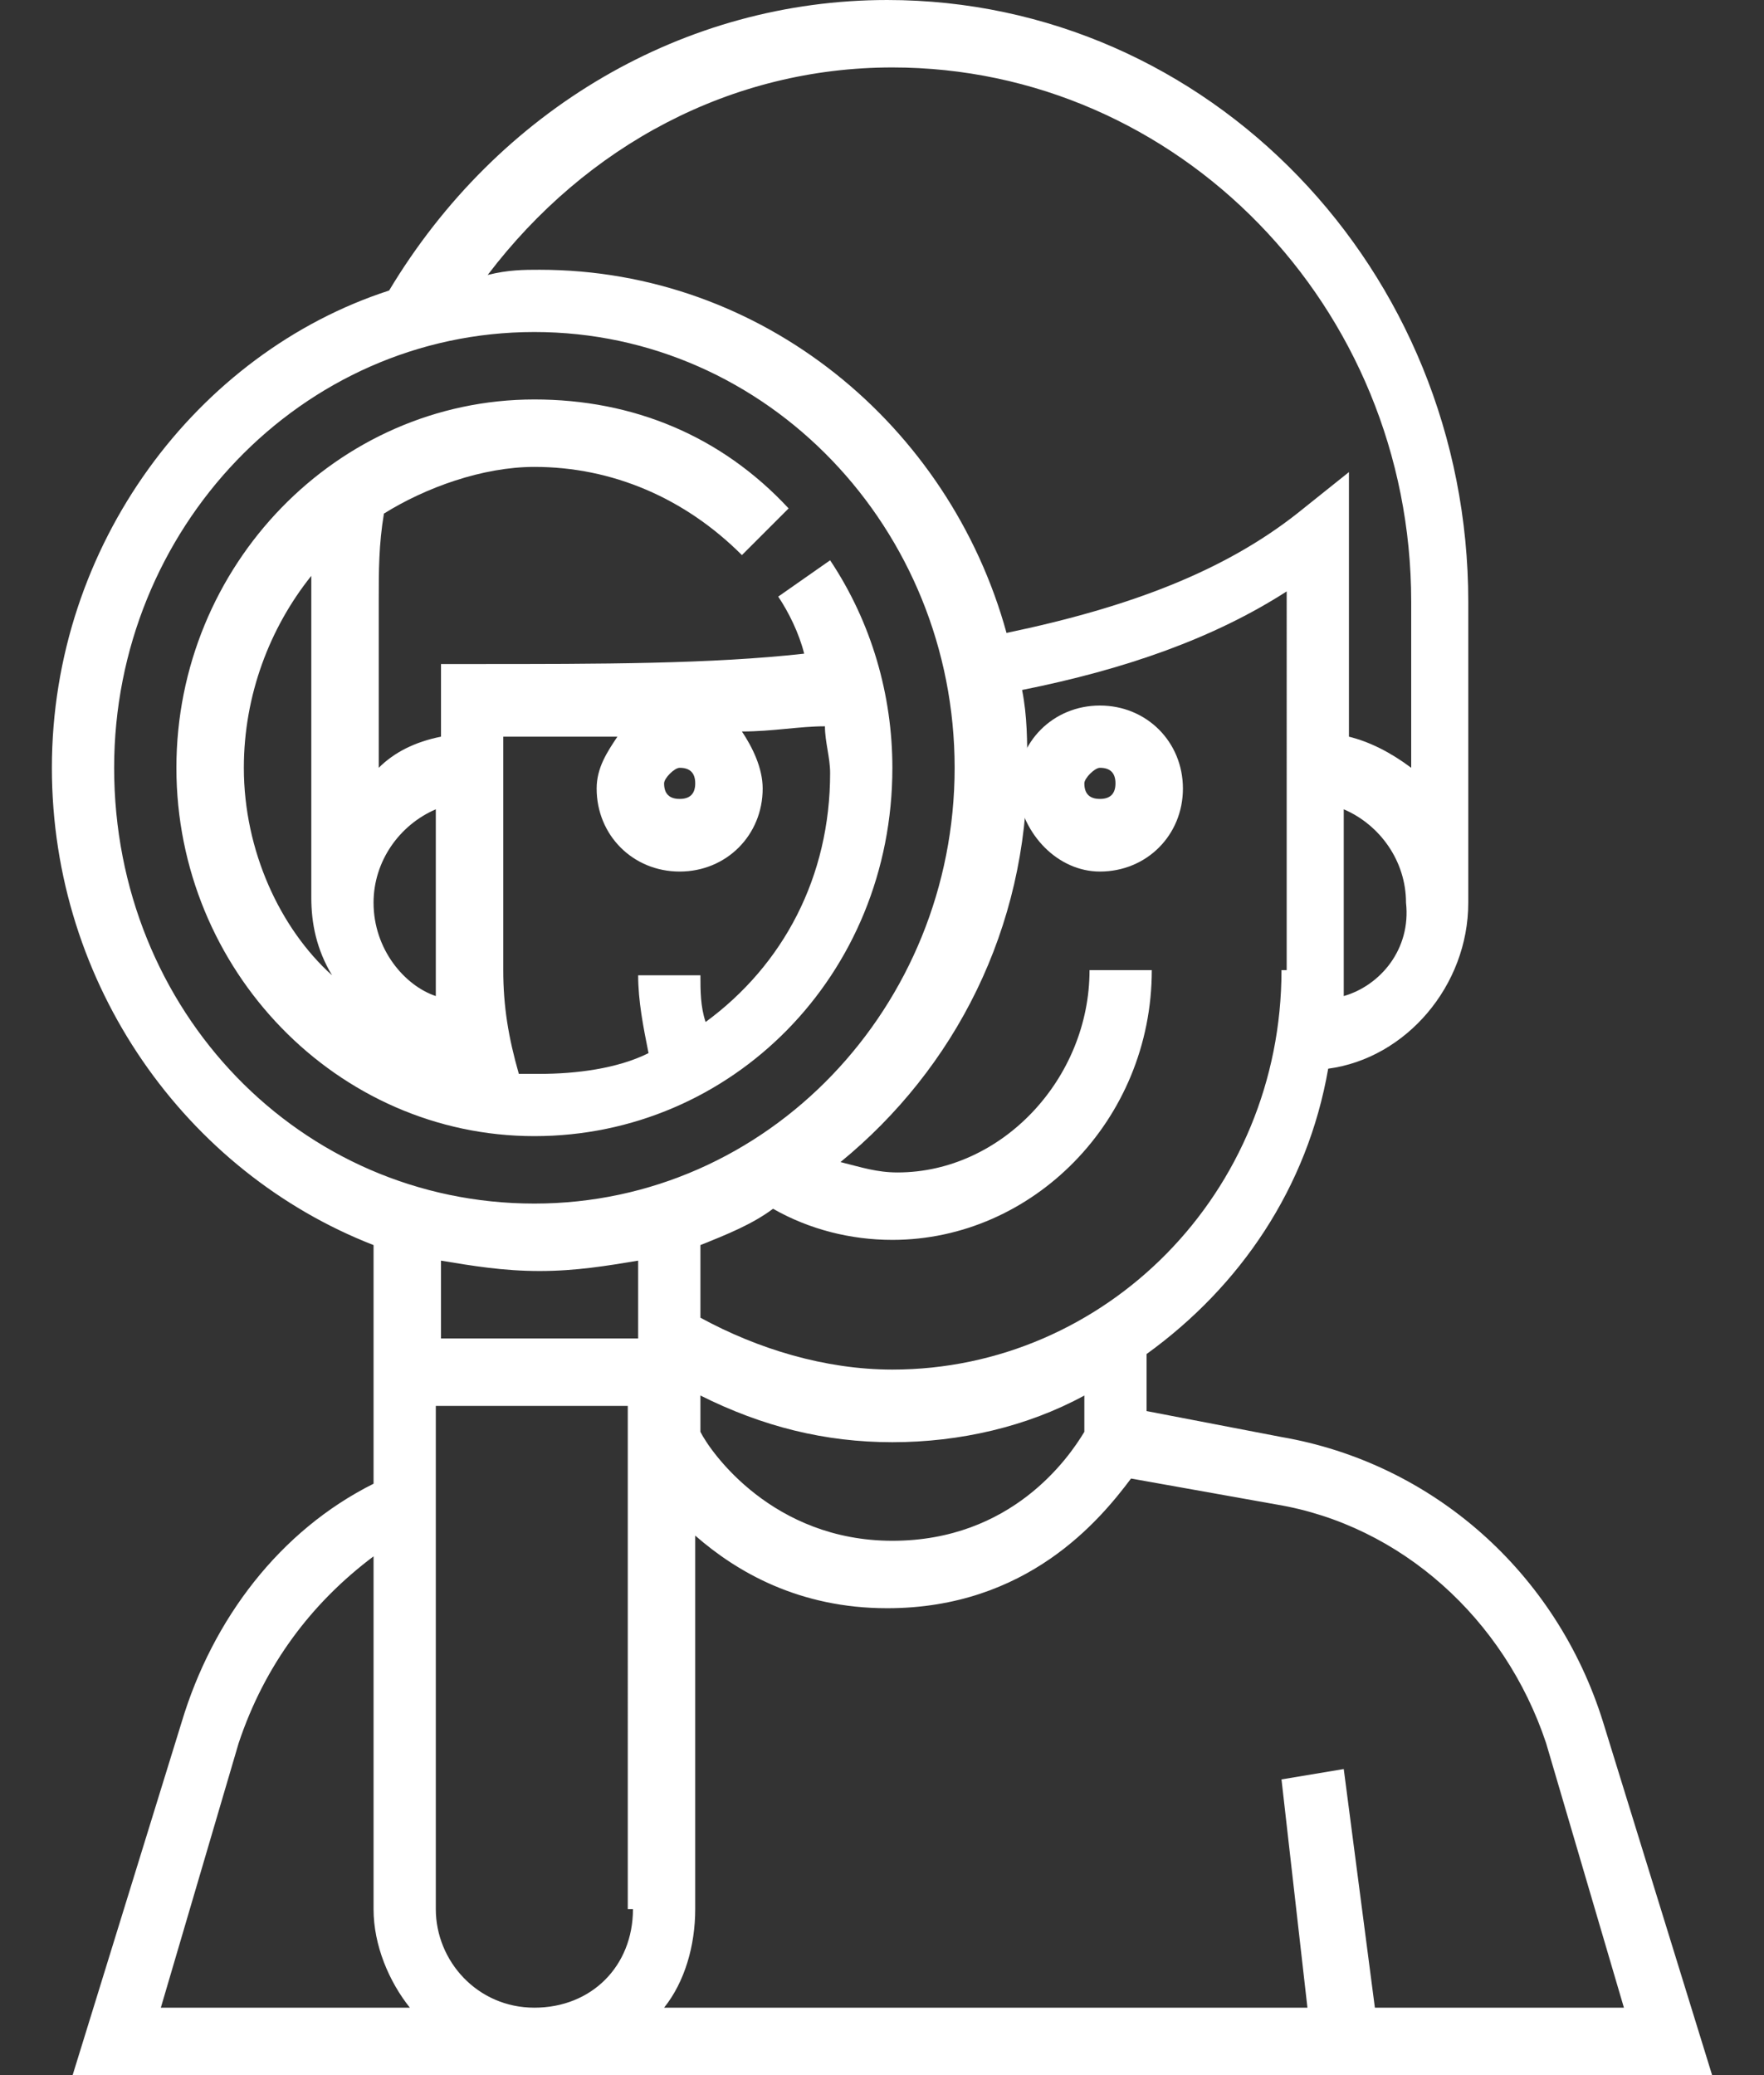
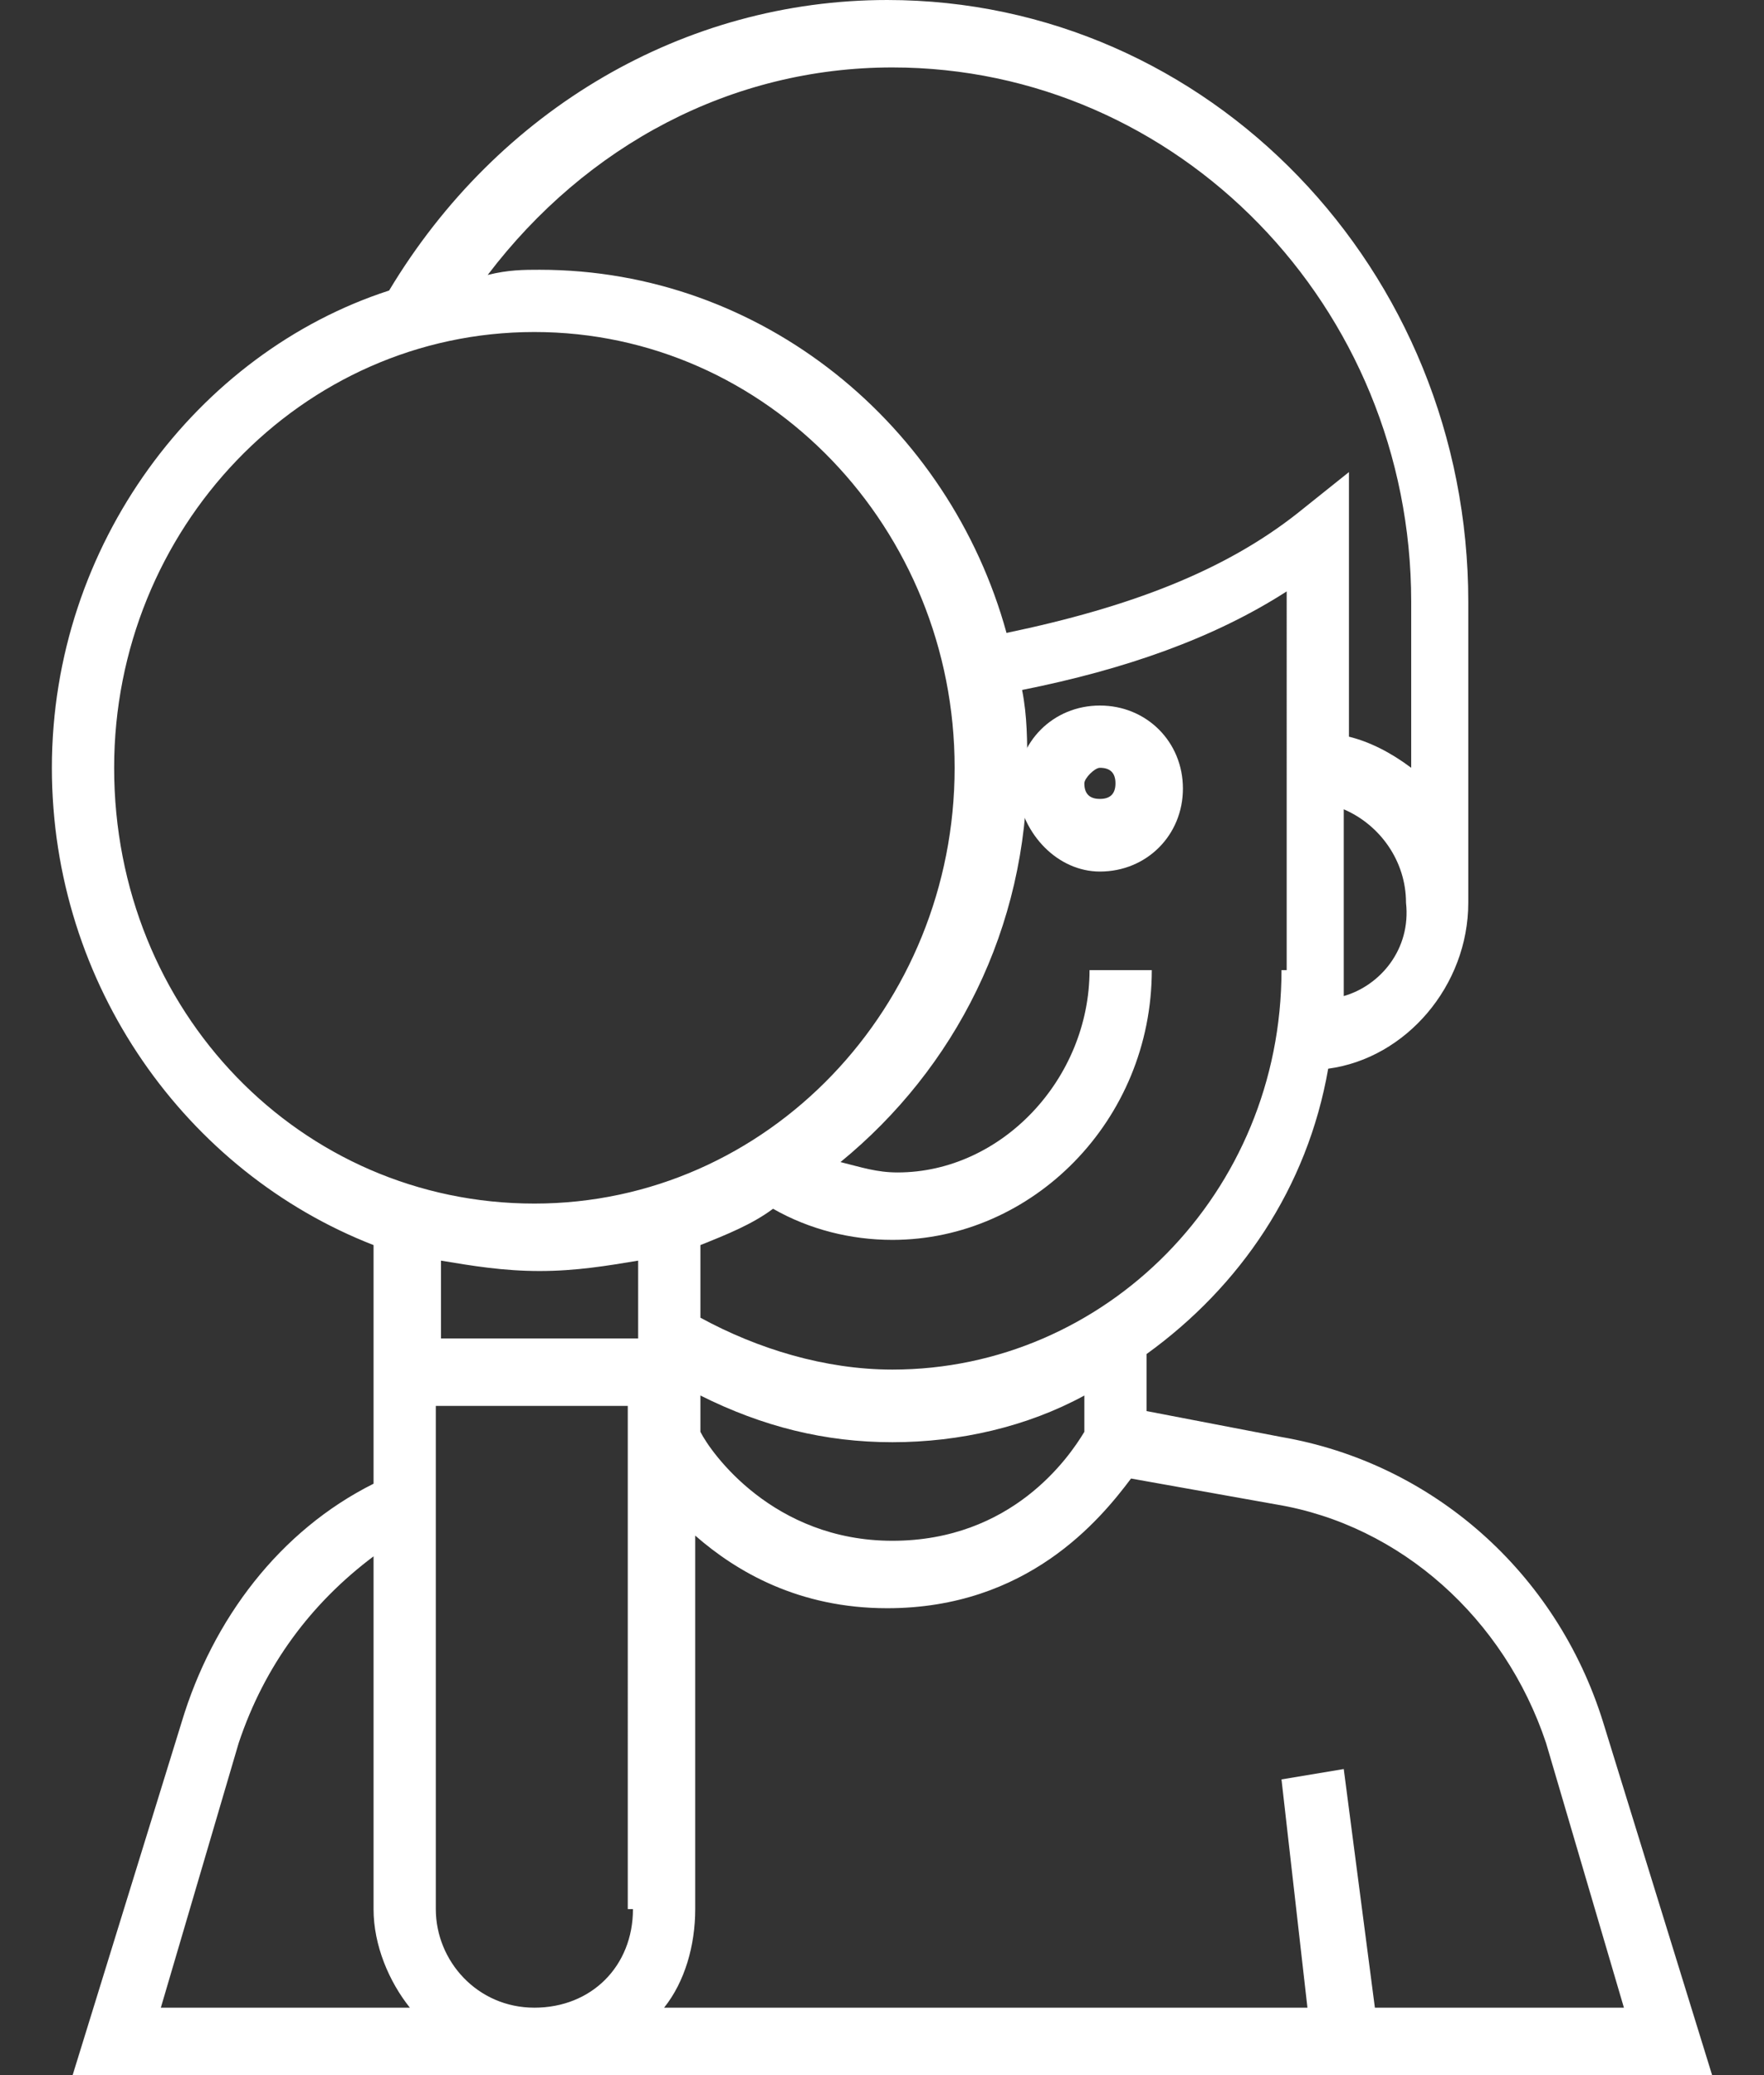
<svg xmlns="http://www.w3.org/2000/svg" version="1.1" id="Layer_1" x="0px" y="0px" width="34px" height="40px" viewBox="0 0 34 40" enable-background="new 0 0 34 40" xml:space="preserve">
  <rect x="0" y="0" width="34" height="40" fill="#333333" stroke="none" />
  <g>
    <path fill="#FFFFFF" d="M3.5,33.2L1.4,40H33l-2.1-6.8c-0.9-2.9-3.3-5-6.2-5.5l-2.6-0.5v-1.1c1.8-1.3,3.1-3.2,3.5-5.5   c1.5-0.2,2.7-1.6,2.7-3.2v-5.8c0-6.4-5-11.6-11.2-11.6c-3.9,0-7.5,2.1-9.6,5.6C3.8,6.8,1,10.5,1,14.8C1,19,3.6,22.6,7.2,24v4.6   C5.4,29.5,4.1,31.2,3.5,33.2z M12.2,36.8c0,1.1-0.8,1.9-1.9,1.9s-1.9-0.9-1.9-1.9v-9.7h3.7V36.8z M12.2,25.8H8.5v-1.5   c0.6,0.1,1.2,0.2,1.9,0.2s1.3-0.1,1.9-0.2V25.8z M24.6,29c2.4,0.4,4.4,2.2,5.2,4.6l1.5,5.1h-4.8l-0.6-4.6l-1.2,0.2l0.5,4.4H12.8   c0.4-0.5,0.6-1.2,0.6-1.9v-7.2c0.8,0.7,2,1.4,3.7,1.4c2.7,0,4.1-1.7,4.7-2.5L24.6,29z M13.5,27.6v-0.7c1.2,0.6,2.4,0.9,3.7,0.9   c1.3,0,2.6-0.3,3.7-0.9v0.7c-0.3,0.5-1.4,2.1-3.7,2.1C14.9,29.7,13.7,28,13.5,27.6z M24.7,18.7c0,4.3-3.4,7.7-7.5,7.7   c-1.3,0-2.6-0.4-3.7-1V24c0.5-0.2,1-0.4,1.4-0.7c0.7,0.4,1.5,0.6,2.3,0.6c2.7,0,5-2.3,5-5.2h-1.2c0,2.1-1.7,3.9-3.7,3.9   c-0.4,0-0.7-0.1-1.1-0.2c2.2-1.8,3.6-4.5,3.6-7.6c0-0.5,0-1-0.1-1.5c2-0.4,3.7-1,5.1-1.9V18.7z M25.9,19.2c0-0.2,0-0.4,0-0.5v-3.1   c0.7,0.3,1.2,1,1.2,1.8C27.2,18.3,26.6,19,25.9,19.2z M17.2,1.3c5.5,0,10,4.6,10,10.3v3.2c-0.4-0.3-0.8-0.5-1.2-0.6V9.1l-1,0.8   c-1.4,1.1-3.2,1.8-5.6,2.3c-1.1-4-4.7-7-9-7c-0.3,0-0.6,0-1,0.1C11.3,2.8,14.1,1.3,17.2,1.3z M2.2,14.8c0-4.6,3.6-8.4,8.1-8.4   s8.1,3.8,8.1,8.4s-3.6,8.4-8.1,8.4S2.2,19.5,2.2,14.8z M7.9,38.7H3.1l1.5-5.1C5.1,32.1,6,30.9,7.2,30v6.8   C7.2,37.5,7.5,38.2,7.9,38.7z" />
    <path fill="#FFFFFF" d="M21.2,16.8c0.9,0,1.6-0.7,1.6-1.6c0-0.9-0.7-1.6-1.6-1.6s-1.6,0.7-1.6,1.6C19.7,16.1,20.4,16.8,21.2,16.8z    M21.2,14.8c0.2,0,0.3,0.1,0.3,0.3c0,0.2-0.1,0.3-0.3,0.3c-0.2,0-0.3-0.1-0.3-0.3C20.9,15,21.1,14.8,21.2,14.8z" />
-     <path fill="#FFFFFF" d="M17.2,14.8c0-1.4-0.4-2.8-1.2-4l-1,0.7c0.2,0.3,0.4,0.7,0.5,1.1c-1.8,0.2-3.9,0.2-6.4,0.2H8.5v1.4   c-0.5,0.1-0.9,0.3-1.2,0.6v-3.2c0-0.6,0-1.1,0.1-1.7C8.2,9.4,9.3,9,10.3,9c1.5,0,2.9,0.6,4,1.7l0.9-0.9c-1.3-1.4-3-2.1-4.9-2.1   c-3.8,0-6.9,3.2-6.9,7.1s3.1,7.1,6.9,7.1S17.2,18.8,17.2,14.8z M4.7,14.8c0-1.4,0.5-2.7,1.3-3.7c0,0.1,0,0.3,0,0.4v5.8   c0,0.5,0.1,1,0.4,1.5C5.4,17.9,4.7,16.4,4.7,14.8z M7.2,17.4c0-0.8,0.5-1.5,1.2-1.8v3.1c0,0.2,0,0.4,0,0.5   C7.8,19,7.2,18.3,7.2,17.4z M13.1,14.8c0.2,0,0.3,0.1,0.3,0.3c0,0.2-0.1,0.3-0.3,0.3c-0.2,0-0.3-0.1-0.3-0.3   C12.8,15,13,14.8,13.1,14.8z M9.7,18.7v-4.5c0.8,0,1.5,0,2.2,0c-0.2,0.3-0.4,0.6-0.4,1c0,0.9,0.7,1.6,1.6,1.6s1.6-0.7,1.6-1.6   c0-0.4-0.2-0.8-0.4-1.1c0.6,0,1.1-0.1,1.6-0.1c0,0.3,0.1,0.6,0.1,0.9c0,2-0.9,3.7-2.4,4.8c-0.1-0.3-0.1-0.6-0.1-0.9h-1.2   c0,0.5,0.1,1,0.2,1.5c-0.6,0.3-1.4,0.4-2.1,0.4c-0.1,0-0.3,0-0.4,0C9.8,20,9.7,19.4,9.7,18.7z" />
  </g>
</svg>